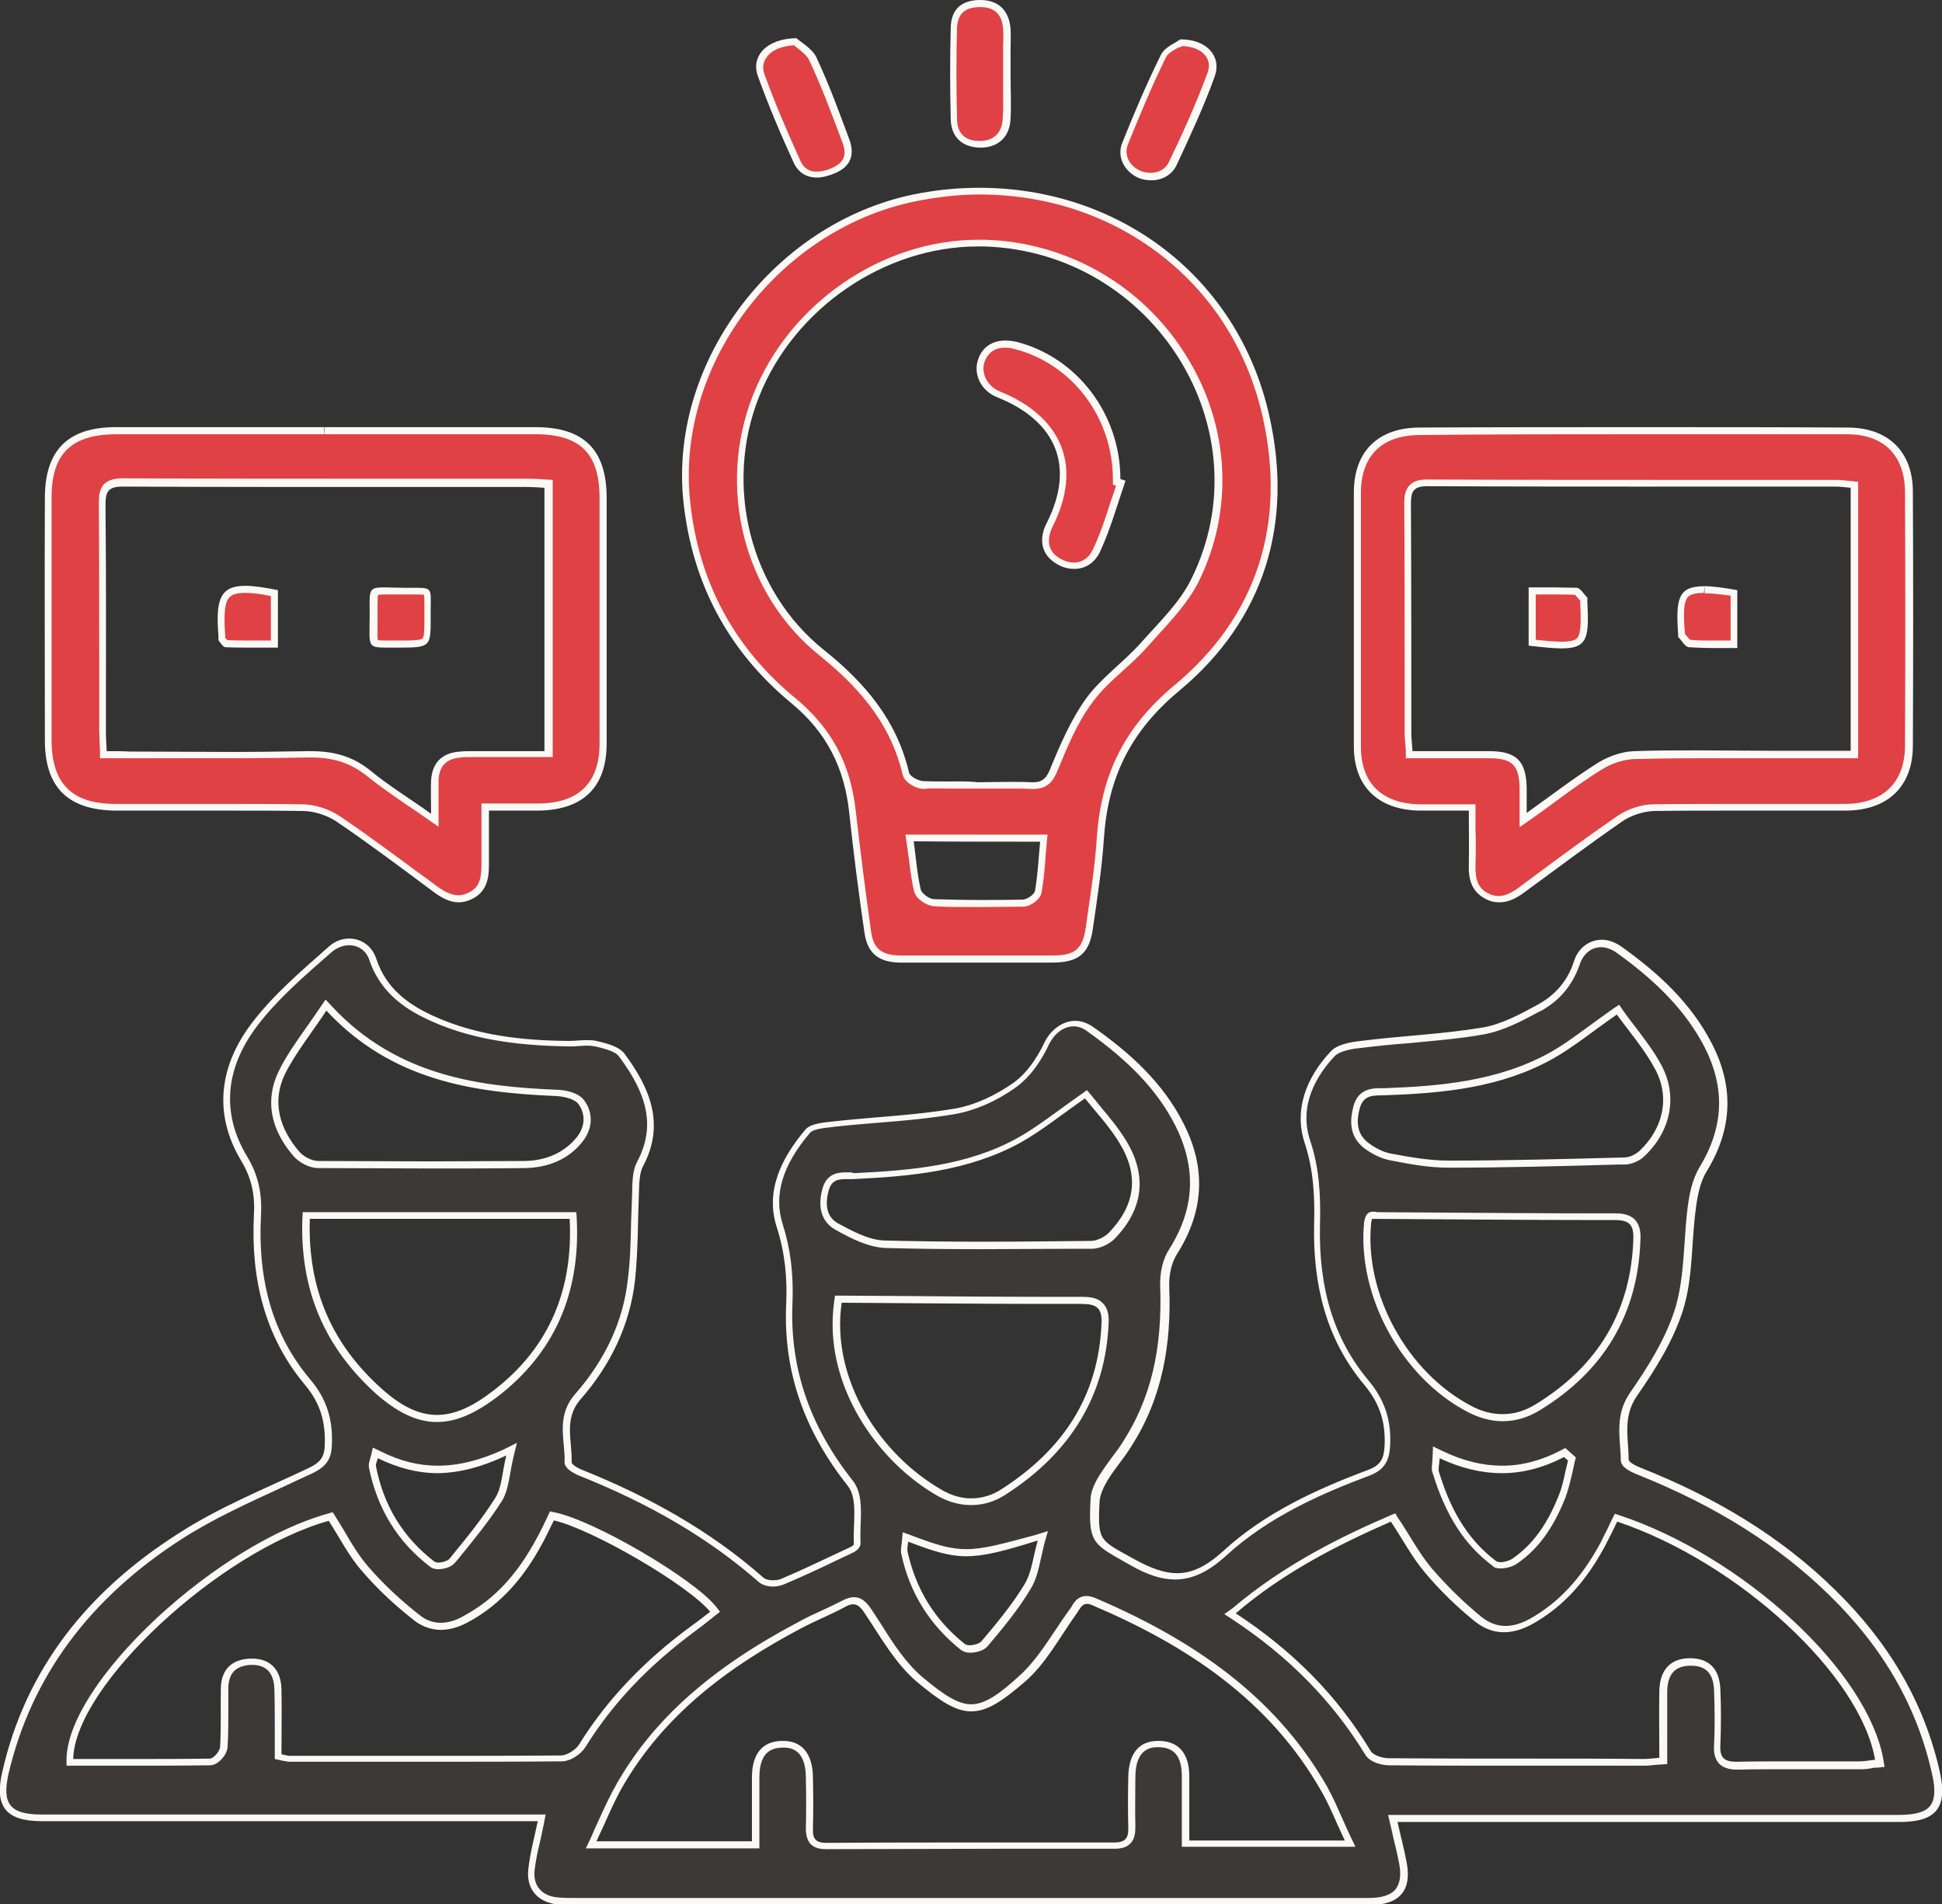
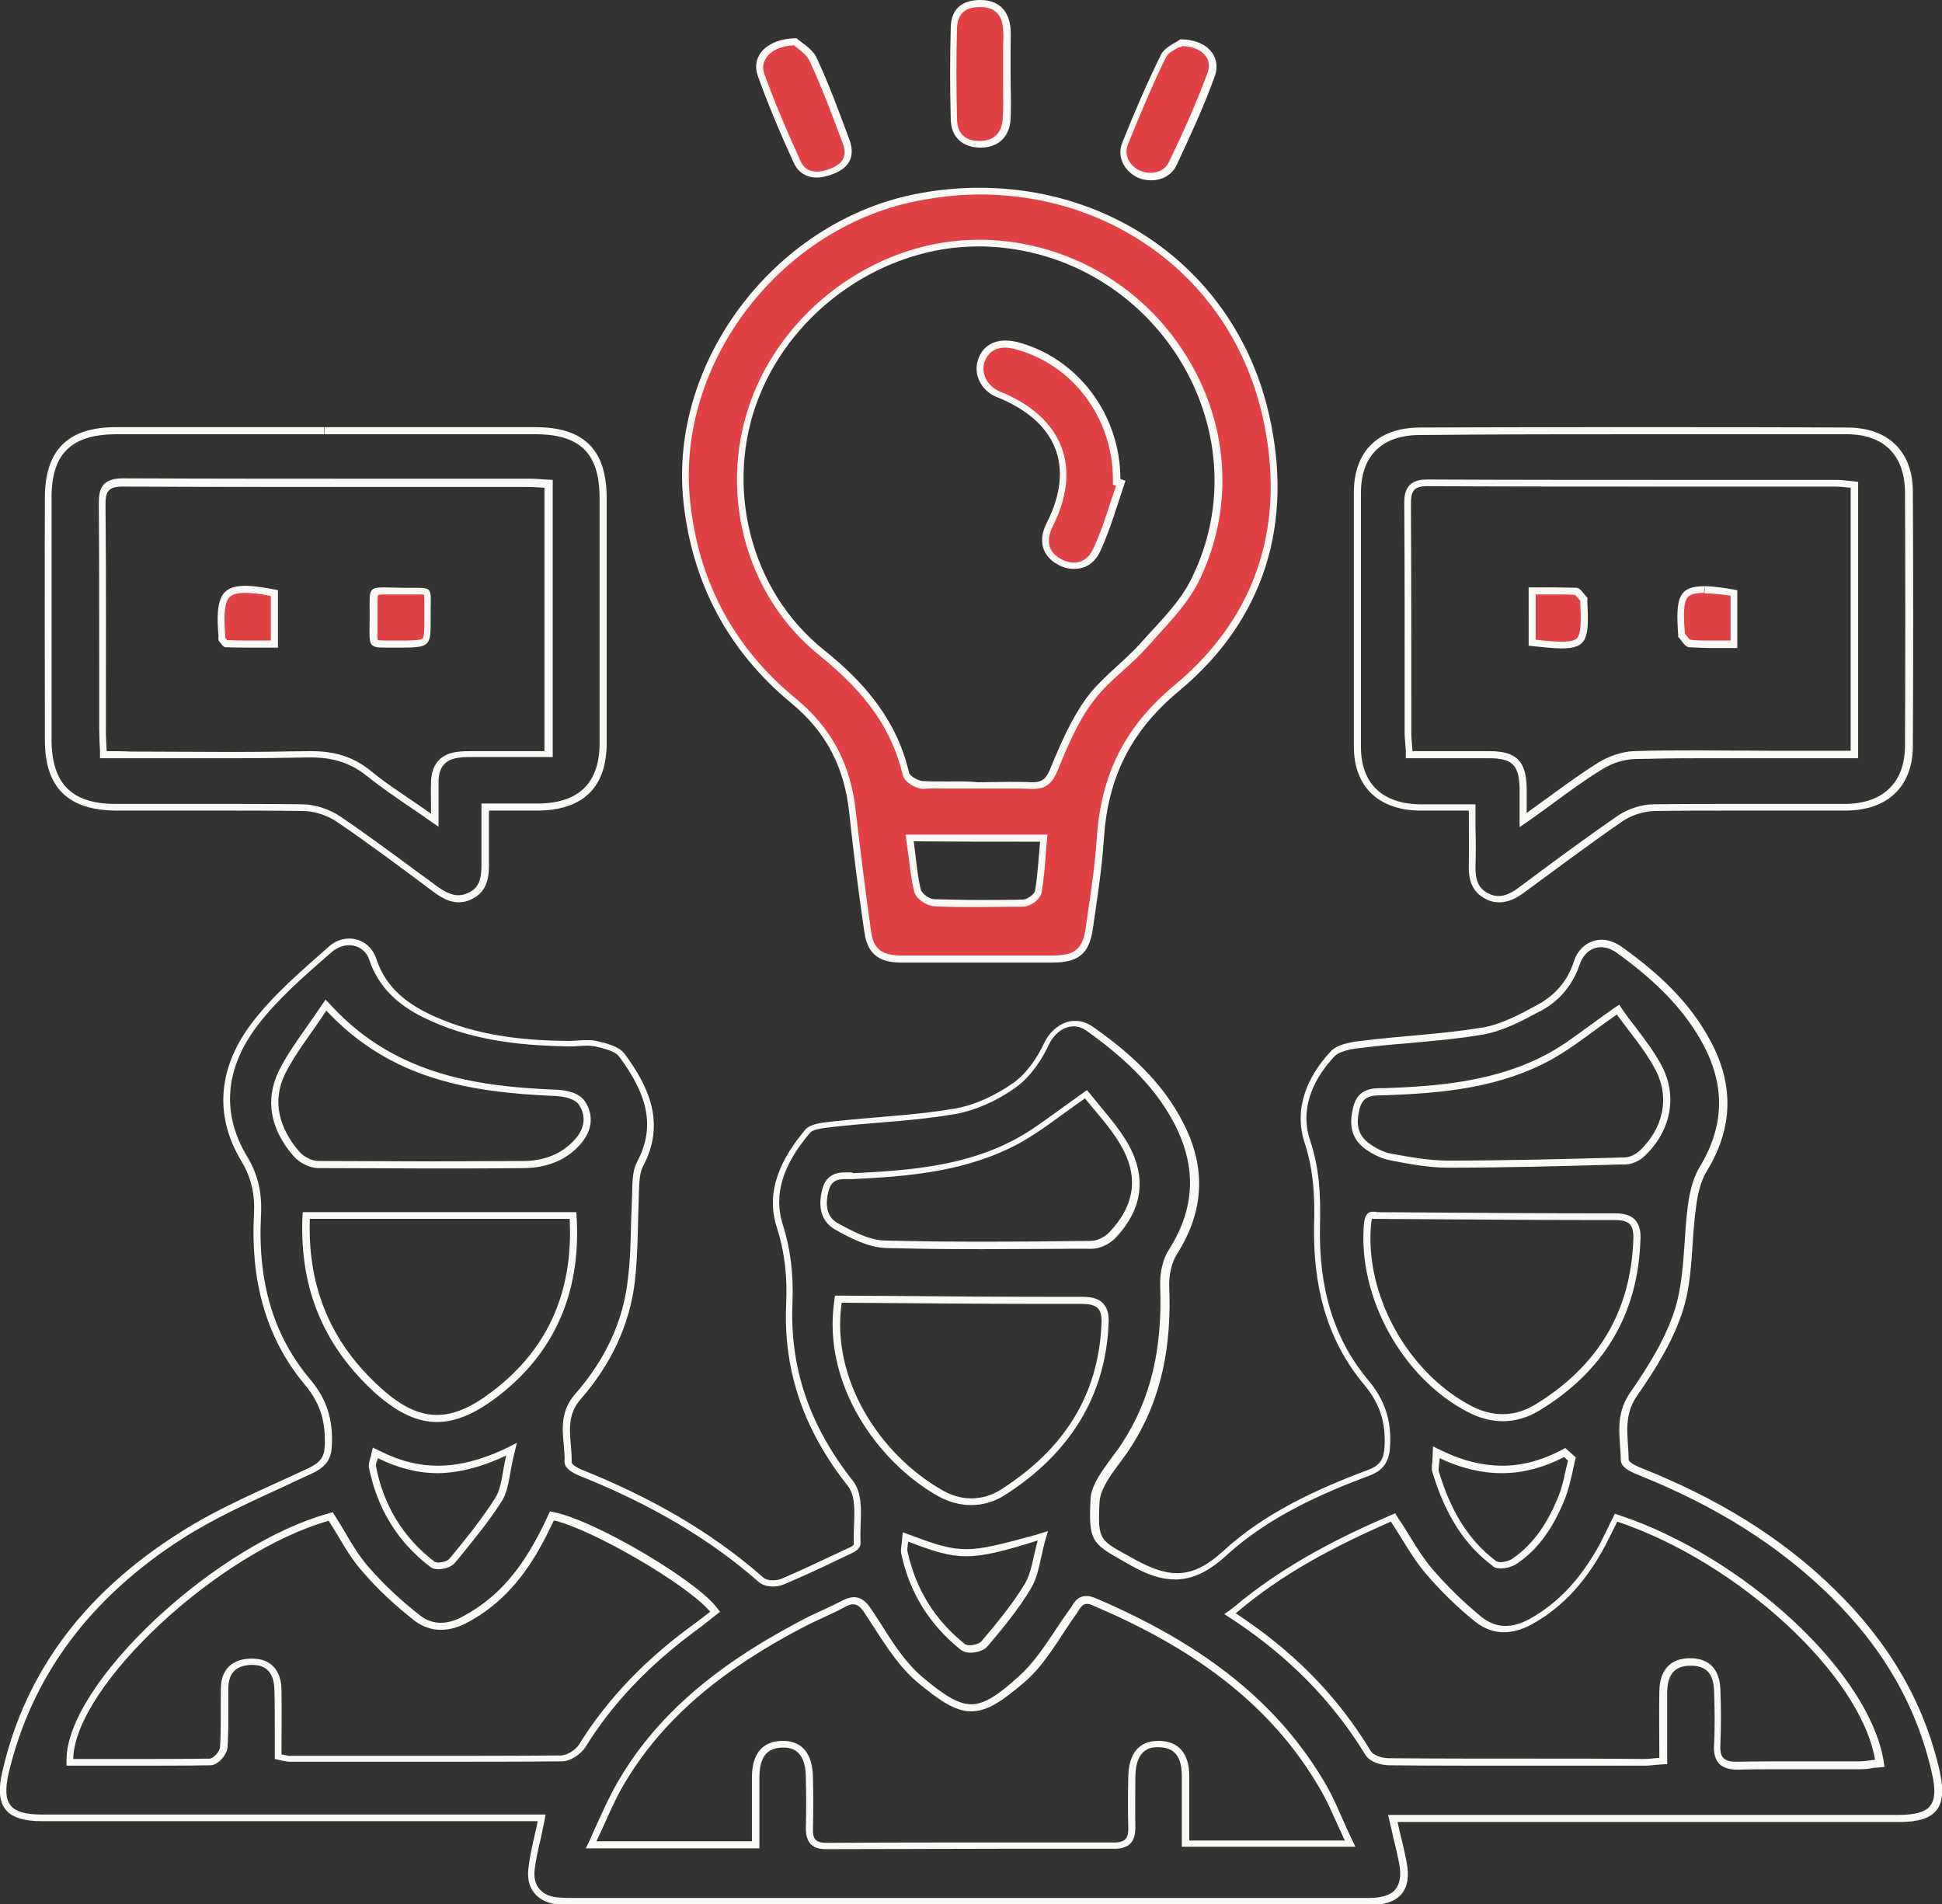
<svg xmlns="http://www.w3.org/2000/svg" xmlns:xlink="http://www.w3.org/1999/xlink" version="1.1" id="Warstwa_1" x="0" y="0" viewBox="0 0 493.3 483.7" xml:space="preserve">
  <rect x="0" y="0" width="493.3" height="483.7" fill="#333333" stroke="none" />
  <style>
  </style>
  <defs>
    <path id="SVGID_29_" d="M0 483.7h493.3V0H0v483.7z" />
  </defs>
  <clipPath id="SVGID_3_">
    <use xlink:href="#SVGID_29_" overflow="visible" />
  </clipPath>
  <g clip-path="url(#SVGID_3_)">
    <defs>
      <path id="SVGID_31_" d="M0 483.7h493.3V0H0v483.7z" />
    </defs>
    <clipPath id="SVGID_4_">
      <use xlink:href="#SVGID_31_" overflow="visible" />
    </clipPath>
-     <path d="M146.1 482.8c-1.5 0-2.7 0-3.8-.1-2.5-.1-4.5-.9-5.8-2.4-1.2-1.4-1.7-3.3-1.5-5.6.3-2.5.8-5 1.5-7.8.3-1.4.6-2.8.9-4.3l.2-1.1h-127c-4.3 0-7.1-.8-8.5-2.6-1.5-1.8-1.7-4.7-.7-9 5.6-24.5 20.5-44.7 44.3-59.8 8.2-5.2 17.3-9.4 26.1-13.4 2.4-1.1 4.7-2.2 7.1-3.3 3.3-1.5 4.5-3.2 4.6-6.5.3-6.5-1.3-11.2-5.2-15.9-9.5-11.3-13.7-25.2-12.8-42.5.3-5.6-.8-10-3.4-14.3-6.8-11.2-5.9-23.1 2.7-34.2 5.2-6.7 11.8-12.6 18.3-18.2l1.2-1c1.3-1.1 2.8-1.7 4.4-1.7 2.8 0 5.1 1.7 6 4.3 2.9 8.6 9.7 12.6 15.3 15.1 11.9 5.3 24.6 6.2 34.3 6.3h.3c.8 0 1.5 0 2.2-.1.7 0 1.4-.1 2.1-.1.9 0 1.7.1 2.4.2 1.9.4 5.3 1.2 6.5 2.8 5.6 7.5 10.6 16.7 4.7 27.8-.9 1.7-1 3.8-1.1 5.8v1c-.1 2.7-.2 5.5-.3 8.1-.1 4.7-.2 9.6-.8 14.3-1.2 10.7-5.7 20.7-13.6 29.8-3.4 4-3 8.2-2.7 12.2.1 1.4.3 2.9.2 4.4-.1 1.4 2.4 2.4 2.9 2.6 18.5 7.3 33.7 16.3 46.3 27.4.8.7 2.2.9 2.9.9.9 0 1.7-.1 2.3-.4 4.5-1.9 9-4 13.4-6.1 1.1-.5 2.3-1.1 3.4-1.6 1.2-.5 2.3-1.1 2.3-2.1-.1-1.4 0-3.1 0-4.6.2-3.9.3-8-1.7-10.6-11.2-14.2-16.3-29.1-15.6-45.8.3-7.3-.4-13.6-2.4-19.8-2.4-7.6-.1-15.4 7.1-24 1-1.2 3.9-1.5 6.1-1.7l.7-.1c3.6-.4 7.3-.7 10.9-1 6.4-.5 13.1-1.1 19.6-2.2 4.9-.8 10.3-3.2 15.1-6.5 4.2-2.9 7-7.9 8.3-10.5 1.5-3.2 4.2-5.2 7.1-5.2 1.4 0 2.7.5 4 1.3 11.2 8 18.2 15.4 22.7 24.2 5.7 11.2 5.2 21.8-1.6 32.3-1.5 2.3-2.3 5.6-2.1 8.8.6 16.2-2.4 29-9.6 40.2-.8 1.3-1.8 2.6-2.7 3.8-1.1 1.5-2.2 3-3.2 4.5-1.4 2.3-2.1 4.2-2.2 6-.5 9.8.1 10.3 7.7 14.5.6.4 1.3.7 2.1 1.2 4.3 2.4 7.6 3.5 10.8 3.5 4.1 0 8-1.8 12.3-5.8 11-10.2 25.4-16.3 36.8-20.5 3.6-1.3 4.4-3.5 4.6-6.6.3-6.4-1.3-11.5-5.4-16.3-8.7-10.4-12.8-23.5-12.4-40 .2-7.7-.2-14.3-2.5-21.1-2.4-7.3-.2-15.2 6.4-22.3 1.5-1.6 4.8-2.1 7.1-2.4 4-.5 8.1-.9 12-1.2 6.2-.6 12.6-1.1 18.9-2.2 5-.8 9.7-3.4 14.2-5.8h.1c4.7-2.6 8-6.4 9.6-11.5 1-3 3.4-4.9 6.2-4.9 1.5 0 3 .5 4.4 1.5 10.9 7.8 18.1 15.5 22.7 24.3 5.6 10.8 5.2 21.1-1.2 31.6-1.8 3-2.5 6.8-2.9 9.7-.4 3.1-.6 6.2-.8 9.2-.4 5.5-.8 11.2-2.3 16.3-2.4 8.1-7.2 15.6-11.6 21.9-3 4.4-2.7 8.7-2.4 12.8.1 1.2.2 2.5.2 3.8 0 .8.5 1.7 4 3.1 19.8 7.9 35.7 18 48.7 30.7 13.7 13.4 22.6 28.9 26.3 45.9.9 4.2.7 7.1-.7 8.8-1.4 1.7-4.2 2.6-8.6 2.6H353.9l.3 1.1c.3 1.2.6 2.4.8 3.5.6 2.3 1.1 4.5 1.5 6.7.6 3.3.2 5.8-1.2 7.4-1.4 1.6-3.9 2.5-7.4 2.5H146.1zm52.8-39.8c4.4 0 6.6 2.8 6.7 8.3v.6c.1 4.2.1 8.4 0 12.7 0 1.5.3 2.5 1 3.2.7.7 1.8 1 3.4 1 15.8 0 30.2-.1 43.9-.1h29.4c1.6 0 2.7-.4 3.4-1.1 1-1 1.1-2.4 1-3.6-.1-4.3 0-8.6 0-12.8.1-5.5 2.3-8.3 6.7-8.3h.3c4.4.1 6.6 2.9 6.7 8.2V468.3h41.8l-.6-1.3c-.7-1.5-1.4-3-2-4.4-1.3-2.9-2.5-5.7-4-8.3-11.7-20.4-30.2-35.5-58.4-47.5-.7-.3-1.3-.4-1.9-.4-1.7 0-2.4 1.3-3.1 2.3-.2.3-.3.5-.5.8-1.2 1.7-2.3 3.4-3.5 5.1-2.8 4.3-5.7 8.7-9.5 11.9-5.3 4.6-9.2 7.2-12.9 7.2-3.4 0-7-2-13.1-7.2-4.2-3.6-7.4-8.6-10.5-13.4-.8-1.2-1.6-2.5-2.4-3.7-1-1.5-2.1-2.9-3.9-2.9-.8 0-1.6.2-2.6.8-1.8.9-3.6 1.8-5.5 2.6-1.8.8-3.7 1.7-5.5 2.6-22 11.6-36.6 24.6-46 40.7-1.7 2.9-3.1 6-4.5 9.2-.7 1.5-1.4 3.1-2.2 4.7l-.6 1.3h42v-6.2-11.1c0-5.3 2.3-8.1 6.7-8.2l.2.1zm230.5-21c4.3 0 6.6 2.4 6.8 7.1.2 5.5.2 9.9 0 14.1-.1 1.9.2 3.2 1.1 4 .8.8 2.1 1.2 3.9 1.2h.3c3.6-.1 7.5-.1 12.2-.1h19c.9 0 1.8-.1 2.7-.2.4-.1.8-.1 1.2-.2l1-.1-.2-.9c-3.8-22.1-34.8-50.8-66.1-61.2l-.8-.3-.3.7c-.4.7-.7 1.4-1 2.1-.7 1.4-1.4 2.7-2.1 4-5 9.2-10.8 15.4-18.3 19.5-2.3 1.3-4.5 1.9-6.6 1.9-2.4 0-4.7-.8-6.7-2.5-4.6-3.7-8.8-7.9-12.6-12.3-2.2-2.6-4.1-5.6-6-8.7-.9-1.4-1.7-2.8-2.7-4.2l-.4-.6-.7.3c-11.5 5-26.5 12.2-39.6 23.4l-.9.8 1 .6c14.5 9.6 25.7 20.9 34 34.7.9 1.6 3.7 2.3 5.3 2.3 10.8.1 22.6.1 37.3.1h27.7c.8 0 1.7-.1 2.5-.2.4 0 .9-.1 1.4-.1l.8-.1v-.8-5.3-11.7c0-4.8 2.3-7.3 6.8-7.3zm-346-36.7c-28.4 7.9-65.2 42.4-65.6 61.4v.9h15.1c6.1 0 13.3 0 20.6-.1 1.5 0 3.4-2.3 3.5-3.7.2-2.9.2-5.9.2-8.8v-6.2c.1-3.9 1.9-6 5.5-6.5.5-.1 1.1-.1 1.5-.1 4.1 0 6.4 2.5 6.5 7 .1 3.8.1 7.7.1 11.5v5.7l.7.2c.4.1.7.2 1 .2.5.1.8.2 1.2.2h33c14.1 0 25.6 0 36.1-.1 1.9 0 4.3-1.7 5.2-3.2 6.9-11.1 16.1-20.8 28.1-29.7 1.1-.8 2.2-1.7 3.3-2.5l2.3-1.7-.6-.7c-5.7-7-30.1-21.3-40.2-23.5l-.7-.2-.3.6c-.3.6-.6 1.1-.8 1.7-.6 1.2-1.2 2.5-1.9 3.7-5.1 9.6-11.1 16-18.9 20.1-2.2 1.2-4.4 1.8-6.4 1.8-2.1 0-4.1-.7-5.8-2-5-3.9-9.5-8.1-13.4-12.6-2.3-2.6-4.1-5.7-5.9-8.7-.8-1.3-1.6-2.7-2.5-4l-.4-.6-.5-.1zm146.5 6.2c0 .3-.1.6-.1.9-.1.6-.2 1.2-.1 1.8 2.1 9.9 7.1 18 14.9 24.1.4.3 1 .5 1.7.5 1.3 0 3-.5 3.7-1.3l.2-.2c3.8-4.5 7.7-9.2 10.8-14.3 1.3-2.2 1.9-4.7 2.5-7.4.3-1.3.6-2.6 1-3.9l.4-1.6-1.6.5c-8.6 2.6-13.4 3.9-17.8 3.9-4.2 0-8-1.2-14.3-3.6l-1.1-.4-.2 1zM95.1 370.1c-.1.3-.2.6-.2.8-.2.6-.3 1-.2 1.6 2.1 10.3 7.2 18.6 15.3 24.8.3.3.8.4 1.5.4 1 0 2.8-.4 3.6-1.3l.7-.8c3.8-4.7 7.8-9.5 11-14.6 1.2-1.9 1.6-4.2 2-6.8.2-1.3.5-2.7.8-4.2l.4-1.8-1.7.8c-6 2.9-11.6 4.4-17 4.4-5 0-9.9-1.2-14.8-3.7l-1-.5-.4.9zm269.6.1c0 .6-.1 1.1-.1 1.5-.1.9-.2 1.5 0 2.2 3.2 10.6 7.9 17.9 14.9 23.1.4.3 1 .5 1.7.5 1.2 0 2.7-.4 3.6-1 5.1-3.5 8.9-8.7 12-16.3.8-2 1.3-4.2 1.8-6.3.2-.9.4-1.9.7-2.8l.1-.5-1.9-1.6-.5.3c-5.1 2.6-10.3 4-15.4 4-5 0-10.2-1.3-15.5-3.8l-1.2-.6-.2 1.3zm-151.8-39.4c-3 20.6 10.9 40 26.1 48.6 2.5 1.4 5 2.1 7.7 2.1 2.9 0 5.8-.9 8.3-2.5 16.3-10.5 24.9-24.8 25.7-42.6.1-2.3-.3-3.7-1.2-4.7-1.2-1.2-3.1-1.4-4.9-1.4h-9.4c-11.8 0-23.8-.1-35.4-.2-5.3 0-10.6-.1-15.9-.1h-.8l-.2.8zM77.8 309.6c-.6 17.8 5.5 32.1 18.5 43.8 5.3 4.7 9.9 6.9 14.7 6.9 4.5 0 9.1-1.9 14.6-6.1 14.3-10.8 21-25.8 19.9-44.6v-.8H77.8v.8zm270.7-.9c-.3 0-1 0-1.2 1.9-1.8 18.4 9.4 38.8 25.9 47.4 2.8 1.5 5.7 2.2 8.4 2.2 3 0 6-.9 8.8-2.6 16.2-9.8 24.7-24.2 25.3-42.7.1-2.2-.3-3.5-1.2-4.4-.9-.9-2.3-1.3-4.4-1.3h-4.4c-13.7 0-27.7-.1-41.2-.2-5.1 0-10.3-.1-15.4-.1l-.1-.1h-.5v-.1zm-133.7-10.1c-1.3 0-4.1 0-5.1 3.6-1.2 4.4-.2 7.6 2.8 9.3 4 2.2 8.2 4.4 12.3 4.6 7.4.2 15.2.3 24.5.3 7.6 0 15.3-.1 22.8-.1h5.1c1.7 0 3.9-1 5.2-2.4 7-7.3 7.9-15.3 2.8-23.7-1.8-3-4.1-5.7-6.2-8.3-.9-1.1-1.8-2.2-2.7-3.2l-.5-.7-.7.5c-2 1.4-3.9 2.8-5.7 4.1-3.6 2.7-7.1 5.2-10.7 7.1-12.9 7.1-27.2 8.3-42 9H215.4c-.2-.1-.4-.1-.6-.1zM82.2 256.2c-1.2 1.8-2.5 3.6-3.6 5.2-2.6 3.7-5.1 7.2-6.9 10.9-3.4 6.8-2.1 14 3.7 20.7 1.3 1.5 3.7 2.7 5.6 2.7 10.3.1 19.5.1 28.2.1 8.5 0 16.4 0 24.2-.1 5.9-.1 10.5-2.2 13.8-6.2 2.5-3.1 2.7-6.7.6-9.7-1.5-2.1-5.6-2.3-6.4-2.4-19-.8-40.7-3.2-57.6-21.5l-.8-.8-.8 1.1zm328 .8c-2 1.4-3.9 2.8-5.7 4.1-3.7 2.7-6.9 5.1-10.4 7.1-13.6 7.6-29 8.7-42.3 9.2h-.9c-2.4 0-5.3.1-6.3 3.9-.8 2.8-1.3 6.9 2.5 9.7 1.4 1.1 3.6 2.4 6 2.8l.5.1c4.7.8 9.5 1.7 14.3 1.7 14.4 0 29-.4 43.1-.8h1.6c1.5 0 3.3-.8 4.5-1.9 6.4-6.1 8-14.4 4.2-21.7-1.9-3.6-4.4-6.9-6.8-10.1-1.1-1.4-2.1-2.7-3-4l-.5-.7-.8.6z" clip-path="url(#SVGID_4_)" fill="#3c3938" />
    <path d="M88.7 240.1c2.4 0 4.4 1.5 5.1 3.7 3 8.9 10 13 15.8 15.6 12 5.4 24.8 6.2 34.7 6.4h.3c.8 0 1.6 0 2.3-.1.7 0 1.4-.1 2.1-.1.9 0 1.6.1 2.2.2 1.6.4 5 1.1 6 2.5 7.8 10.4 9.1 18.4 4.6 26.9-1 1.9-1.1 4.2-1.2 6.2v1c-.1 2.7-.2 5.5-.3 8.2-.1 4.7-.2 9.5-.8 14.2-1.1 10.5-5.6 20.4-13.4 29.3-3.7 4.2-3.3 8.8-2.9 12.9.1 1.5.3 2.9.2 4.2-.1 1.9 2.4 3 3.4 3.5 18.4 7.3 33.5 16.2 46 27.2 1.1.9 2.7 1.1 3.5 1.1 1 0 1.9-.2 2.7-.5 4.5-1.9 9.1-4 13.4-6.1 1.1-.5 2.3-1.1 3.4-1.6 1.3-.6 2.8-1.3 2.8-2.9-.1-1.4 0-2.9 0-4.5.2-4.1.3-8.3-1.9-11.2-11.1-14-16.1-28.8-15.4-45.2.3-7.4-.5-13.8-2.5-20.1-2.3-7.3-.1-14.9 7-23.2.8-.9 3.6-1.2 5.5-1.4l.7-.1c3.6-.4 7.3-.7 10.9-1 6.5-.5 13.1-1.1 19.6-2.2 5.1-.9 10.5-3.2 15.4-6.7 4.4-3.1 7.2-8.1 8.5-10.9 1.4-2.9 3.8-4.7 6.3-4.7 1.2 0 2.3.4 3.4 1.2 11.1 7.9 18 15.3 22.4 23.9 5.5 10.9 5 21.2-1.5 31.5-1.6 2.4-2.4 5.9-2.3 9.3.6 16.1-2.4 28.7-9.5 39.7-.8 1.3-1.7 2.5-2.7 3.8-1.1 1.5-2.2 3-3.2 4.6-1.5 2.4-2.3 4.5-2.3 6.4-.5 10.2.4 11 8.1 15.3.6.4 1.3.7 2.1 1.2 4.4 2.5 7.9 3.6 11.3 3.6 4.3 0 8.4-1.9 12.9-6 10.9-10 24.5-15.9 36.5-20.4 4-1.5 5-4.1 5.2-7.4.4-6.7-1.4-11.9-5.6-16.9-8.6-10.3-12.6-23.2-12.2-39.4.2-7.8-.2-14.5-2.5-21.4-3-9 1.7-16.6 6.2-21.4 1.4-1.5 5.3-2 6.6-2.1 4-.5 8-.9 12-1.2 6.2-.6 12.7-1.1 19-2.2 5.2-.9 9.9-3.4 14.5-5.9h.1c5-2.7 8.3-6.7 10.1-12 .9-2.6 2.9-4.3 5.4-4.3 1.3 0 2.6.5 3.8 1.3 10.8 7.7 17.9 15.3 22.4 23.9 5.4 10.5 5 20.5-1.2 30.7-1.9 3.2-2.6 7-3 10.1-.4 3.1-.6 6.2-.8 9.3-.4 5.7-.8 11.1-2.3 16.2-2.4 7.9-7.2 15.4-11.5 21.6-3.2 4.6-2.9 9.1-2.6 13.4.1 1.3.2 2.5.2 3.7 0 1.7 1.8 2.8 4.6 3.9 19.7 7.9 35.5 17.9 48.4 30.5 13.8 13.5 22.3 28.4 26.1 45.5.9 3.9.7 6.6-.6 8.1-1.2 1.5-3.8 2.2-7.9 2.2H352.6l.5 2.2c.3 1.2.6 2.4.8 3.5.6 2.3 1.1 4.5 1.5 6.6.6 3 .2 5.3-1 6.7-1.2 1.4-3.5 2.1-6.7 2.1H145.9c-1.4 0-2.6 0-3.7-.1-2.2-.1-4-.8-5.1-2.1-1.1-1.2-1.5-2.9-1.3-4.9.3-2.5.8-4.9 1.5-7.7.3-1.4.6-2.8.9-4.3l.4-2.1H10.5c-4 0-6.5-.7-7.8-2.3-1.3-1.6-1.4-4.2-.5-8.2 5.8-24.5 20.5-44.4 44-59.5 8.1-5.2 17.2-9.3 25.9-13.3 2.3-1.1 4.7-2.2 7.1-3.3 3.6-1.7 5-3.6 5.1-7.3.3-6.6-1.4-11.7-5.4-16.5-9.4-11.1-13.5-24.8-12.6-41.9.3-5.7-.8-10.3-3.5-14.8-6.6-10.9-5.7-22.4 2.6-33.3 5.1-6.7 11.8-12.5 18.2-18.1l1.2-1c1.2-.8 2.5-1.3 3.9-1.3m20.4 56.7c8.5 0 16.5 0 24.2-.1 6.1-.1 11.1-2.3 14.5-6.5 2.8-3.4 3-7.4.6-10.7-1.7-2.3-5.8-2.7-7.1-2.7-18.8-.8-40.3-3.2-57-21.2l-1.6-1.7-1.3 1.9c-1.2 1.8-2.4 3.5-3.6 5.2-2.6 3.7-5.1 7.2-7 11.1-3.5 7.2-2.2 14.7 3.8 21.6 1.3 1.5 3.9 3 6.2 3 10.3 0 19.5.1 28.3.1m258.8-.2c14.4 0 29.1-.4 43.2-.8h1.6c1.7 0 3.8-.9 5.1-2.2 6.7-6.4 8.3-15.1 4.4-22.7-1.9-3.7-4.5-7-6.9-10.2-1.1-1.4-2.1-2.7-3-4l-1-1.5-1.5 1c-2 1.4-3.9 2.8-5.7 4.1-3.7 2.7-6.9 5.1-10.3 7-13.4 7.5-28.7 8.6-41.9 9.1h-.9c-2.4 0-6 .1-7.2 4.6-.8 3.1-1.4 7.5 2.8 10.7 1.5 1.1 3.8 2.5 6.4 3l.5.1c4.6.9 9.5 1.8 14.4 1.8m-151.8 1.2H214.8c-1.4 0-4.8 0-5.9 4.2-1.3 4.8-.1 8.4 3.2 10.3 4.1 2.3 8.4 4.5 12.8 4.7 7.4.2 15.2.3 24.5.3 7.6 0 15.4-.1 22.8-.1h5.1c2 0 4.4-1.1 5.9-2.6 7.3-7.6 8.2-16 2.9-24.8-1.9-3.1-4.1-5.8-6.3-8.4-.9-1.1-1.8-2.2-2.6-3.2l-1.1-1.3-1.4 1c-2 1.4-3.9 2.8-5.7 4.1-3.6 2.6-7 5.1-10.6 7.1-12.7 7-26.9 8.2-41.6 8.9-.3-.2-.5-.2-.7-.2M381.7 361c3.2 0 6.3-.9 9.3-2.7 16.5-10 25.1-24.6 25.7-43.4.1-1.7-.1-3.7-1.4-5.1-1.4-1.4-3.4-1.6-5.1-1.6h-4.4c-13.6 0-27.6-.1-41.1-.2-5 0-10.1-.1-15.1-.1l-.1-.1h-.9c-1.5 0-1.9 1.5-2.1 2.7-1.8 18.7 9.6 39.5 26.4 48.2 2.9 1.5 5.9 2.3 8.8 2.3m-270.7.2c4.7 0 9.5-2 15.2-6.3 14.5-11 21.3-26.3 20.3-45.3l-.1-1.7H76.9l-.1 1.7c-.6 18.1 5.6 32.6 18.8 44.5 5.5 4.8 10.4 7.1 15.4 7.1m135.7 21.1c3.1 0 6.1-.9 8.8-2.7 16.5-10.6 25.3-25.2 26.1-43.3.1-1.7 0-3.9-1.5-5.3-1.4-1.5-3.6-1.6-5.6-1.6h-9.4c-11.7 0-23.7-.1-35.4-.2-5.3 0-10.7-.1-16-.1h-1.6l-.2 1.5c-3 21 11 40.8 26.5 49.5 2.8 1.5 5.5 2.2 8.3 2.2m-135.5-10c-4.9 0-9.6-1.2-14.4-3.6l-2.1-1-.5 2.2c-.1.3-.2.5-.2.8-.2.6-.4 1.2-.3 2 2.1 10.5 7.3 19 15.6 25.3.5.4 1.2.6 2 .6 1.2 0 3.3-.4 4.3-1.7l.7-.8c3.8-4.7 7.8-9.5 11.1-14.7 1.3-2 1.7-4.4 2.2-7.1.2-1.3.5-2.7.8-4.1l.9-3.7-3.4 1.7c-5.9 2.7-11.4 4.1-16.7 4.1m270 26.1c1.4 0 3.1-.5 4.1-1.2 5.3-3.6 9.2-8.9 12.3-16.7.8-2.1 1.3-4.3 1.8-6.4.2-.9.4-1.9.6-2.8l.3-1.1-.8-.7-1-.9-.9-.8-1.1.6c-5 2.6-9.9 3.9-14.9 3.9-4.9 0-9.9-1.2-15.1-3.7l-2.5-1.2-.1 2.7c0 .6-.1 1.1-.1 1.5-.1.9-.2 1.7.1 2.5 3.3 10.8 8.1 18.3 15.2 23.6.4.5 1.1.7 2.1.7M112 412.2c-1.9 0-3.7-.6-5.2-1.8-4.9-3.8-9.4-8-13.3-12.5-2.2-2.6-4.1-5.6-5.8-8.6-.8-1.3-1.6-2.7-2.5-4.1l-.7-1.1-1.3.4c-13.3 3.7-29.6 13.7-43.5 26.6-14 13.1-22.6 26.4-22.8 35.6v1.8h16c6.1 0 13.3 0 20.5-.1 2 0 4.3-2.7 4.4-4.6.2-3 .2-6 .2-8.9v-6.2c.1-4.5 2.8-5.4 4.7-5.7.5-.1 1-.1 1.4-.1 4.5 0 5.5 3.3 5.6 6.1.1 3.8.1 7.7.1 11.4v6.4l1.4.3c.4.1.7.2 1 .2.5.1.9.2 1.4.2h33c14.1 0 25.6 0 36.1-.1 2.3 0 4.9-1.9 6-3.6 6.8-11 15.9-20.6 27.9-29.5 1.1-.8 2.3-1.7 3.4-2.6l1.5-1.2 1.4-1.1-1.1-1.4c-5.8-7.1-30.5-21.6-40.7-23.8l-1.4-.3-.6 1.3c-.3.6-.5 1.1-.8 1.7-.6 1.2-1.2 2.5-1.9 3.7-5 9.4-10.9 15.7-18.5 19.8-2 1.2-4 1.8-5.9 1.8m278 36.3H417.8c.9 0 1.7-.1 2.6-.2.4 0 .9-.1 1.4-.1l1.7-.1v-1.6-5.3-11.6c.1-4.4 2-6.5 6-6.5 3.9 0 5.7 2 5.9 6.2.2 5.5.2 9.9 0 14-.1 1.4 0 3.3 1.3 4.7 1.3 1.3 3.2 1.5 4.6 1.5h.3c3.6-.1 7.4-.1 12.2-.1h19c1 0 1.9-.1 2.8-.3.4-.1.8-.1 1.2-.1l1.9-.2-.3-1.9c-1.9-10.7-10.3-23.6-23.2-35.5-12.8-11.8-28.6-21.4-43.5-26.4l-1.5-.5-.7 1.4c-.4.7-.7 1.4-1 2.1-.7 1.4-1.4 2.7-2 4-4.9 9-10.6 15.1-17.9 19.2-2.2 1.2-4.2 1.8-6.2 1.8-2.2 0-4.2-.8-6.1-2.3-4.5-3.7-8.7-7.8-12.5-12.2-2.2-2.6-4-5.5-5.9-8.6-.9-1.4-1.7-2.8-2.7-4.2l-.8-1.3-1.4.6c-11.6 5-26.6 12.2-39.9 23.5L311 410l2 1.3c14.4 9.5 25.5 20.8 33.8 34.4 1.2 2 4.3 2.7 6.1 2.7 10.6.1 22.5.1 37.1.1m-144.5-55c-4.1 0-7.7-1.1-14-3.5l-2.2-.8-.2 2.3c0 .3-.1.6-.1.8-.1.7-.2 1.4-.1 2.2 2.1 10.1 7.3 18.3 15.2 24.6.6.4 1.3.7 2.3.7 1.1 0 3.3-.3 4.4-1.6l.2-.2c3.8-4.5 7.7-9.2 10.8-14.4 1.4-2.3 2-4.9 2.6-7.7l.9-3.9.9-3.1-3.2 1c-8.5 2.3-13.3 3.6-17.5 3.6m1.2 39.4c-3.1 0-6.6-2-12.5-7-4.1-3.5-7.3-8.4-10.3-13.2-.8-1.2-1.6-2.5-2.4-3.7-.9-1.3-2.2-3.3-4.6-3.3-.9 0-1.9.3-3 .9-1.8.9-3.6 1.8-5.4 2.6-1.8.8-3.7 1.7-5.5 2.7-22.2 11.7-36.9 24.7-46.3 41.1-1.7 3-3.1 6-4.6 9.3-.7 1.5-1.4 3.1-2.1 4.7l-1.2 2.5H192.9v-1.8-5.4-11.1c.1-6.4 3.3-7.2 5.8-7.3h.2c1.4 0 5.7 0 5.8 7.4v.5c.1 4.2.1 8.5 0 12.7 0 1.7.4 3 1.2 3.9 1.2 1.2 2.8 1.3 4 1.3 15.8 0 30.2-.1 43.9-.1h29.3c1.8 0 3.1-.4 4-1.3 1.2-1.2 1.3-2.9 1.3-4.3-.1-4.3 0-8.6 0-12.8.1-7.4 4.4-7.4 5.8-7.4h.2c2.5.1 5.8.9 5.8 7.3v18H344.3l-1.2-2.5c-.7-1.5-1.4-3-2-4.4-1.3-2.9-2.5-5.7-4-8.4-11.8-20.6-30.5-35.8-58.9-47.9-.8-.3-1.5-.5-2.2-.5-2.2 0-3.2 1.6-3.8 2.7-.2.3-.3.5-.5.7-1.2 1.7-2.4 3.4-3.5 5.1-2.8 4.2-5.7 8.6-9.3 11.8-5 4.6-8.7 7.2-12.2 7.2m-158-194.5c-1.7 0-3.5.6-5 1.9-6.9 6.1-14.1 12.2-19.6 19.4-8.3 10.8-10.1 23.1-2.8 35.2 2.7 4.5 3.5 8.8 3.2 13.8-.8 15.8 2.6 30.7 13 43.1 4 4.8 5.2 9.5 5 15.3-.1 3.1-1.2 4.4-4.1 5.8-11.2 5.3-22.9 10-33.2 16.7C22.6 404 6.6 423.6.6 450c-2.1 8.9.9 12.6 10.1 12.6H136.6c-1 4.7-2 8.4-2.4 12.2-.6 5.3 2.7 8.7 8.1 9 1.3 0 2.5.1 3.8.1h201.8c7.6 0 10.8-3.7 9.4-10.9-.6-3.3-1.5-6.5-2.3-10.2h127.5c9.3 0 12.2-3.6 10.3-12.5-4-18.1-13.3-33.4-26.6-46.4-14-13.8-30.7-23.6-49-30.9-1.3-.5-3.5-1.5-3.5-2.3 0-5.4-1.6-10.7 2.1-16.1 4.8-6.9 9.4-14.3 11.8-22.1 2.5-8.2 2-17.1 3.2-25.7.4-3.2 1.1-6.7 2.8-9.4 6.5-10.7 6.9-21.4 1.2-32.4-5.3-10.3-13.6-17.9-23-24.6-1.6-1.1-3.3-1.7-4.9-1.7-3.1 0-6 2-7.1 5.5-1.6 5-4.8 8.6-9.2 11-4.4 2.4-9.2 5-14 5.8-10.2 1.7-20.6 2.1-30.9 3.4-2.7.3-6.1.9-7.7 2.7-6.1 6.5-9.4 14.7-6.6 23.2 2.3 7 2.6 13.8 2.4 20.8-.3 14.9 2.9 28.9 12.7 40.6 4.1 4.9 5.5 9.7 5.2 15.7-.2 3-.9 4.7-4 5.9-13.4 5-26.6 11.1-37 20.7-4.2 3.8-7.8 5.6-11.7 5.6-3.2 0-6.5-1.2-10.4-3.3-9.3-5.2-9.8-4.5-9.3-14.8.1-1.9 1.1-3.9 2.1-5.6 1.8-2.9 4.1-5.5 5.9-8.4 8-12.4 10.3-26.2 9.7-40.7-.1-2.7.5-6 2-8.3 6.9-10.9 7.4-21.9 1.6-33.2-5.2-10.3-13.6-17.9-23-24.5-1.5-1-3-1.5-4.5-1.5-3.2 0-6.3 2.3-7.9 5.7-1.8 3.8-4.5 7.8-8 10.2-4.3 3-9.5 5.5-14.7 6.4-10 1.7-20.3 2.1-30.4 3.2-2.6.3-6.1.5-7.5 2.1-6 7.1-10.3 15.5-7.3 24.8 2.1 6.5 2.7 12.9 2.4 19.5-.8 17.5 4.8 32.5 15.7 46.3 2.6 3.3 1.2 9.7 1.5 14.7 0 .4-1.1.9-1.8 1.2-5.6 2.6-11.1 5.3-16.8 7.7-.5.2-1.3.3-2 .3-.9 0-1.8-.2-2.3-.6-13.7-12.1-29.5-20.8-46.5-27.6-.9-.4-2.3-1.2-2.3-1.8.2-5.4-2.1-11 2.3-16 7.6-8.7 12.5-18.8 13.8-30.2.8-7.4.7-15 1-22.5.1-2.2.1-4.6 1-6.4 5.8-10.8 1.7-20.1-4.7-28.7-1.4-1.8-4.5-2.6-7.1-3.2-.8-.2-1.7-.2-2.6-.2-1.4 0-2.9.2-4.4.2h-.2c-11.7-.1-23.2-1.4-33.9-6.2-6.7-3-12.3-7.1-14.8-14.6-1.1-3.4-3.9-5.2-6.9-5.2zm20.4 56.6c-9.4 0-18.8-.1-28.2-.1-1.7 0-3.8-1.1-4.9-2.4-5-5.8-7-12.7-3.6-19.7 2.7-5.4 6.7-10.3 10.5-16.1 16.5 17.7 37 20.8 58.3 21.7 2 .1 4.7.7 5.7 2 1.9 2.6 1.8 5.8-.5 8.6-3.4 4.1-8.1 5.8-13.1 5.9-8.1 0-16.2.1-24.2.1zm258.8-.2c-4.9 0-9.8-.9-14.7-1.8-2-.4-4-1.5-5.6-2.7-3-2.3-3.1-5.4-2.2-8.8 1-3.6 3.7-3.2 6.4-3.3 14.8-.5 29.5-1.9 42.7-9.3 5.3-3 10-6.9 16.2-11.2 3.2 4.4 7.1 8.9 9.8 14 3.8 7.2 1.9 15-4 20.6-1 .9-2.5 1.7-3.9 1.7-14.9.4-29.8.8-44.7.8zm-151.8 4.7h.6c14.7-.7 29.2-2 42.4-9.2 5.4-3 10.3-7 16.5-11.3 2.8 3.5 6.3 7.2 8.8 11.4 5 8.2 4 15.7-2.7 22.7-1.1 1.1-3 2.1-4.6 2.1-9.3.1-18.6.2-27.9.2-8.2 0-16.3-.1-24.5-.3-4-.1-8.2-2.4-11.9-4.4-3-1.7-3.2-5-2.3-8.3.7-2.6 2.4-2.9 4.2-2.9h1.4zm165.6 59.7c-2.7 0-5.4-.7-8-2.1-16.2-8.5-27.2-28.4-25.4-46.5.1-.5.2-1.1.3-1.1v.1c19.4.1 38.3.3 57.2.3h4.4c3.8 0 4.8 1.3 4.7 4.8-.6 18.4-9 32.3-24.8 42-2.8 1.7-5.5 2.5-8.4 2.5zm-270.7.2c-4.6 0-9.1-2.2-14.1-6.7-12.5-11.2-18.8-25.2-18.2-43.1h66c.9 17.3-4.7 32.5-19.6 43.8-5.2 4-9.7 6-14.1 6zm135.7 21.2c-2.4 0-4.9-.7-7.2-2-16.1-9.1-28.5-28.4-25.7-47.7 17.3.1 34.4.3 51.4.3h9.4c4 0 5.4 1 5.2 5.1-.8 18.5-9.9 32-25.3 41.9-2.4 1.6-5.1 2.4-7.8 2.4zm-118.1-10.9c-1.1 4.5-1.1 8.1-2.8 10.8-3.4 5.4-7.5 10.4-11.6 15.4-.5.6-1.9 1-2.9 1-.4 0-.7-.1-.9-.2-8.1-6.2-13-14.4-14.9-24.3-.1-.5.2-1.1.5-2 5.1 2.5 10.1 3.8 15.3 3.8 5.5-.1 11.2-1.6 17.3-4.5zm252.9 4.5c5.3 0 10.6-1.4 15.8-4.1.3.3.7.6 1 .9-.8 3-1.2 6.1-2.4 9-2.5 6.2-5.9 11.9-11.7 15.9-.7.5-2 .9-3 .9-.5 0-.9-.1-1.2-.3-7.7-5.8-11.8-13.8-14.5-22.7-.2-.8.1-1.7.2-3.4 5.3 2.5 10.6 3.8 15.8 3.8zM112 414c2.2 0 4.6-.7 6.8-1.9 8.8-4.7 14.7-12 19.2-20.5 1-1.8 1.8-3.7 2.7-5.4 9.7 2.2 34.1 16.4 39.7 23.2-1.6 1.2-3.2 2.5-4.9 3.7-11.3 8.3-21 18.1-28.4 30-.8 1.3-2.9 2.7-4.5 2.8-12 .1-24.1.1-36.1.1h-33c-.4 0-.9-.2-2-.4 0-5.4.1-10.9 0-16.5-.1-5-2.9-7.8-7.4-7.8-.5 0-1.1 0-1.7.1-4.3.6-6.2 3.4-6.3 7.4-.1 5 .1 10-.2 15-.1 1.1-1.7 2.9-2.6 2.9-6.8.1-13.7.1-20.5.1H18.6c.4-18.7 37.1-52.7 64.9-60.5 2.8 4.3 5.1 9 8.5 12.8 4 4.7 8.7 9 13.6 12.8 2 1.4 4.2 2.1 6.4 2.1zm278 32.7c-12.4 0-24.9 0-37.3-.1-1.5 0-3.8-.7-4.5-1.8-8.5-14.1-19.8-25.5-34.3-35 11.9-10.2 25.3-17.1 39.4-23.3 3 4.5 5.4 9.1 8.7 13 3.8 4.5 8.1 8.7 12.7 12.4 2.3 1.8 4.7 2.7 7.3 2.7 2.3 0 4.7-.7 7.1-2 8.5-4.7 14.2-11.7 18.6-19.9 1-1.9 2-3.9 3.1-6.2 30.7 10.3 61.8 38.9 65.5 60.5-1.3.1-2.6.4-3.8.4h-18.9c-4.1 0-8.1 0-12.2.1h-.3c-3.2 0-4.3-1.1-4.1-4.3.2-4.7.2-9.4 0-14.1-.2-5.2-2.9-7.9-7.7-7.9-4.9 0-7.7 2.9-7.8 8.3-.1 5.6 0 11.2 0 17-1.5.1-2.7.3-3.9.3-9.1-.1-18.3-.1-27.6-.1zm-126.4-55.4c-1.2 4.2-1.5 8.1-3.4 11.2-3.1 5.1-7 9.8-10.9 14.4-.5.6-1.9 1-3 1-.5 0-.9-.1-1.2-.3-7.7-6.1-12.5-14-14.6-23.6-.1-.7.1-1.4.2-2.4 6.3 2.4 10.3 3.7 14.7 3.7 4.6 0 9.6-1.3 18.2-4zm-16.9 43.4c4 0 7.8-2.5 13.5-7.4 5.4-4.6 8.9-11.3 13.1-17.2.9-1.2 1.4-2.7 2.8-2.7.4 0 .9.1 1.5.4 24 10.2 44.9 24.1 58 47.1 2.2 3.8 3.8 8 6 12.6h-39.5v-16.3c0-5.8-2.7-8.9-7.6-9h-.3c-4.9 0-7.5 3.2-7.6 9.2-.1 4.3-.1 8.6 0 12.8.1 2.5-.6 3.8-3.5 3.8h-29.3c-14.6 0-29.3 0-43.9.1-2.5 0-3.5-.9-3.4-3.4.1-4.4.1-8.8 0-13.3-.1-6-2.8-9.2-7.6-9.2h-.3c-4.9.1-7.5 3.2-7.6 9v16.5h-39.5c2.4-5 4.2-9.6 6.6-13.8 10.6-18.4 27-30.6 45.6-40.4 3.6-1.9 7.4-3.4 10.9-5.3.9-.5 1.5-.7 2.1-.7 1.2 0 2.1.9 3.1 2.5 4 6 7.7 12.6 13.1 17.2 6 5 9.9 7.5 13.8 7.5z" clip-path="url(#SVGID_4_)" fill="#fbf9f5" />
    <path d="M236.5 243.6h-7.9c-5-.1-7.4-2-8.1-6.7-1.4-9.9-2.7-20.2-3.9-30.7-1.3-11.9-6.1-20.9-15.1-28.3-15.8-13-24.9-30-27-50.6-3.8-35.7 23.6-71.1 59.7-77.4 4.8-.8 9.7-1.3 14.5-1.3 35.8 0 65 22.9 72.8 57.1 6.3 27.7-1.5 51.6-22.6 69.1-12.4 10.3-18.4 22.1-19.5 38.3-.4 6.2-1.3 12.5-2.2 18.5l-.6 4.2c-.8 5.9-3.1 7.8-9.4 7.8H236.5zm-5.2-29.7c.2 1.3.3 2.5.5 3.7.4 3 .7 5.9 1.4 8.7.3 1.5 2.7 3 4.2 3.1 3.6.1 7.4.2 11.2.2 3.7 0 7.5-.1 11.4-.1 1.4 0 3.6-1.5 3.9-2.9.5-3 .7-5.9 1-9.1.1-1.1.2-2.3.3-3.5l.1-1h-34v.9zm25.2-14.6c2.1 0 3.8 0 5.4.1h.5c3 0 4.2-1.5 5.3-4.2 2.3-5.7 5-12.1 8.9-17.4 2.2-3 5-5.6 7.8-8.1 2-1.8 4.1-3.7 5.9-5.8.9-1 1.7-1.9 2.6-2.9 3.9-4.2 7.9-8.6 10.4-13.6 8.9-18 7.9-39.1-2.9-56.6-10.9-17.6-29.7-28.6-50.4-29.2h-1.7c-24.1 0-47.3 16-56.4 38.8-9.2 23.2-2.3 50.1 16.7 65.3 12 9.6 18.6 19.1 21.3 30.6.4 1.5 2.9 2.8 4.3 2.9 1.8.1 3.9.2 6.3.2h11.7c1.6-.1 2.9-.1 4.3-.1z" clip-path="url(#SVGID_4_)" fill="#df4145" />
    <path d="M248.8 49.4c17.1 0 33 5.3 46 15.3 13.2 10.2 22.1 24.4 25.9 41 6.2 27.4-1.5 51-22.3 68.3-12.6 10.5-18.7 22.5-19.8 38.9-.4 6.2-1.3 12.4-2.2 18.5l-.6 4.2c-.8 5.5-2.7 7.1-8.5 7.1H228.5c-4.5-.1-6.6-1.7-7.2-5.9-1.4-9.9-2.7-20.2-3.9-30.6-1.3-12.2-6.2-21.3-15.4-28.9-15.6-12.8-24.6-29.7-26.7-50-3.7-35.2 23.3-70.2 59-76.5 5-.9 9.8-1.4 14.5-1.4m-8.1 150.9h15.8c2.1 0 3.8 0 5.4.1h.6c3.9 0 5.2-2.4 6.2-4.8 2.3-5.6 4.9-12 8.8-17.2 2.1-2.9 4.8-5.4 7.7-8 2-1.8 4.1-3.7 6-5.8.9-1 1.7-1.9 2.6-2.9 3.9-4.3 8-8.7 10.6-13.8 9.1-18.3 8-39.7-3-57.4-11-17.9-30.2-29-51.2-29.6h-1.7c-24.5 0-48 16.2-57.2 39.4-9.3 23.5-2.4 50.8 17 66.3 11.8 9.5 18.3 18.8 21 30.2.5 2 3.4 3.5 5.1 3.6 1.7-.2 3.8-.1 6.3-.1m7.8 30.1c3.7 0 7.5-.1 11.4-.1 1.8 0 4.4-1.8 4.7-3.7.5-3 .8-6 1-9.2.1-1.1.2-2.3.3-3.5l.2-1.9H230l.3 2c.2 1.3.3 2.5.5 3.6.4 3.1.7 6 1.4 8.8.4 1.9 3.2 3.7 5.1 3.8 3.6.2 7.4.2 11.2.2m.3-182.7c-4.8 0-9.7.4-14.7 1.3-36.6 6.4-64.3 42.4-60.5 78.4 2.2 20.6 11.3 37.9 27.4 51.2 9.1 7.5 13.5 16.6 14.7 27.7 1.1 10.3 2.4 20.5 3.9 30.7.8 5.2 3.6 7.4 8.9 7.5h38.8c6.6 0 9.4-2.2 10.3-8.6 1.1-7.6 2.3-15.2 2.8-22.8 1-15.3 6.6-27.2 19.1-37.6 21.8-18.1 29.1-42.7 22.9-70-7.9-35.2-38.2-57.8-73.6-57.8zm-8.1 150.8c-2.1 0-4.2 0-6.3-.1-1.2-.1-3.3-1.2-3.5-2.2-3.1-13.2-11.1-22.7-21.6-31.1-18.9-15.1-25.4-41.9-16.5-64.3 8.9-22.5 31.9-38.2 55.6-38.2h1.6c43.1 1.3 71.4 46.6 52.6 84.5-3 6.1-8.3 11.1-12.9 16.3-4.4 4.9-10 8.8-13.8 14-3.8 5.3-6.5 11.5-9 17.6-1 2.5-1.9 3.7-4.5 3.7h-.5c-1.8-.1-3.6-.1-5.5-.1-2.7 0-5.4.1-8.1.1-2.5-.3-5.1-.2-7.6-.2zm23.5 15.3c-.4 4.4-.6 8.5-1.3 12.5-.2.9-1.9 2.1-3 2.2-3.8.1-7.6.1-11.4.1-3.7 0-7.4-.1-11.2-.2-1.2 0-3.1-1.4-3.4-2.4-.9-3.8-1.2-7.8-1.8-12.3 11.1.1 21.4.1 32.1.1z" clip-path="url(#SVGID_4_)" fill="#fbf9f5" />
-     <path d="M116.4 228.4c-1.8 0-3.5-.7-5.8-2.4-1.6-1.2-3.2-2.4-4.9-3.6-6.4-4.8-13.1-9.7-19.9-14.3-2.6-1.7-6-2.8-9.1-2.9-7.5-.1-14.9-.1-20.5-.1H29.3c-11.6-.1-17-5.4-17.1-16.9v-61.9c0-11.5 5.5-16.8 17.1-16.8H136c11.9 0 17.2 5.3 17.2 17.1V188.9c0 10.6-5.5 16-16.3 16.2h-13.7V220c0 4.1-1.1 6.4-3.9 7.7-1 .5-1.9.7-2.9.7zm-37.5-36.8c6.1 0 10.6 1.5 14.8 4.9 3.1 2.6 6.5 4.9 10.1 7.3 1.7 1.1 3.4 2.3 5.1 3.5l1.4 1v-1.7-3.2-5.2c.2-4.1 2.3-6.2 6.5-6.5.8-.1 1.6-.1 2.7-.1h19.8V123h-.9c-.6 0-1.1-.1-1.6-.1-1.1-.1-2.1-.1-3.1-.1H96.3c-20.7 0-42.8 0-65.1-.1-2.1 0-3.3.4-4.1 1.2-1 1-1.2 2.4-1.2 4.3.1 13.3.1 26.9.1 40v17.5c0 1.1.1 2.2.1 3.3 0 .6.1 1.2.1 1.8v.8H59c7.5 0 13.5-.1 19.2-.2.2.2.5.2.7.2z" clip-path="url(#SVGID_4_)" fill="#df4145" />
    <path d="M82.4 108.5v1.8H136c11.4 0 16.3 4.9 16.3 16.2V188.8c0 10-5.2 15.2-15.5 15.3H122.3v15.8c0 3.8-.9 5.8-3.4 6.9-.8.4-1.7.6-2.5.6-1.5 0-3.2-.7-5.3-2.2-1.6-1.2-3.2-2.4-4.9-3.6-6.5-4.8-13.1-9.7-19.9-14.3-2.7-1.8-6.4-3-9.6-3-7.5-.1-14.9-.1-20.5-.1H29.3c-11 0-16.1-5.1-16.2-16v-61.9c0-11 5-15.9 16.2-16h53v-1.8m-56.9 84.1H59c7.5 0 13.5-.1 19.2-.2h.8c5.8 0 10.2 1.5 14.2 4.7 3.2 2.6 6.6 4.9 10.2 7.4 1.7 1.1 3.4 2.3 5.1 3.5l2.9 2v-3.5-3.3-5.1c.2-3.6 2-5.4 5.7-5.7.7-.1 1.6-.1 2.6-.1H140.4v-70.4l-1.7-.1c-.6 0-1.1-.1-1.6-.1-1.1-.1-2.1-.1-3.2-.1H96.4c-19.8 0-42.7 0-65.1-.1h-.1c-1.5 0-3.4.2-4.7 1.4-1.3 1.3-1.4 3.3-1.4 5 .1 13.3.1 26.9.1 40.1v17.4c0 1.1.1 2.2.1 3.4 0 .6.1 1.2.1 1.8v2m57-84.1h-53c-12.1 0-17.9 5.8-18 17.7-.1 20.6 0 41.3 0 61.9 0 11.9 5.9 17.7 18 17.8h27c6.8 0 13.7 0 20.5.1 2.9 0 6.2 1.1 8.6 2.7 8.4 5.7 16.5 11.8 24.7 17.9 2 1.5 4.1 2.6 6.3 2.6 1 0 2.1-.2 3.3-.8 3.6-1.7 4.4-4.9 4.4-8.5v-14h12.7c11.3-.2 17.2-6 17.2-17.1v-62.3c0-12.2-5.7-18-18.1-18H82.4zm-55.3 82.3c-.1-2-.2-3.5-.2-5.1 0-19.2.1-38.3-.1-57.5 0-3.2.6-4.6 4.3-4.6h.1c21.7.1 43.4.1 65.1.1h37.4c1.5 0 2.9.1 4.6.2v66.9H119.6c-.9 0-1.8 0-2.7.1-4.6.3-7.1 2.8-7.4 7.3-.1 2.5 0 4.9 0 8.5-5.6-4-10.7-7.1-15.2-10.8-4.6-3.8-9.5-5.1-15.3-5.1h-.9c-6.4.1-12.7.2-19.1.2-8.7 0-17.4-.1-26-.1-1.9-.1-3.7-.1-5.9-.1z" clip-path="url(#SVGID_4_)" fill="#fbf9f5" />
-     <path d="M380.7 228.4c-1.1 0-2.1-.3-3.2-.8-2.7-1.4-3.8-3.8-3.7-7.9.1-3 .1-6.1 0-9.3V205.1h-13.3c-9.9-.2-15.7-5.8-15.7-15.5v-64.5c0-10 5.7-15.6 15.9-15.6 19.1 0 38.6-.1 58.1-.1h50.3c9.8 0 15.6 5.8 15.7 15.5.1 20.7.1 41.8 0 64.5 0 9.9-5.9 15.6-16 15.6H440.5c-5.6 0-12.9 0-20.4.1-2.9 0-6.2 1.1-8.7 2.8-6.8 4.7-13.5 9.6-20.1 14.5-1.5 1.1-3.1 2.3-4.6 3.4-2.4 1.8-4.2 2.6-6 2.6zm-9.9-36.7h7.5c6.4 0 8.5 2.1 8.6 8.6v8.1l1.4-1c2-1.4 3.9-2.8 5.8-4.2 4.2-3.1 8.2-6 12.4-8.6 2.6-1.6 5.9-2.7 8.7-2.8 4.6-.1 9.7-.2 15.9-.2H471v-68.4l-.8-.1c-.4 0-.8-.1-1.2-.1-.9-.1-1.7-.2-2.5-.2h-39.2c-20.6 0-42.5 0-64.7-.1-1.9 0-3.1.4-3.9 1.1-1 1-1.2 2.4-1.1 4.2.1 13.4.1 27 .1 40.1v18.2c0 .9.1 1.8.2 2.8 0 .5.1 1.1.1 1.7l.1.8 12.7.1z" clip-path="url(#SVGID_4_)" fill="#df4145" />
    <path d="M418.9 110.3h50.2c9.4 0 14.7 5.3 14.8 14.6.1 20.7.1 41.8 0 64.5 0 9.3-5.5 14.7-15.1 14.8H440.5c-5.6 0-13 0-20.5.1-3 0-6.6 1.2-9.2 3-6.8 4.7-13.5 9.6-20.1 14.5-1.6 1.2-3.1 2.3-4.7 3.5-2.1 1.6-3.8 2.3-5.3 2.3-.9 0-1.8-.2-2.7-.7-2.4-1.2-3.3-3.3-3.2-7.1.1-3.1.1-6.1 0-9.3v-6.2h-14.3c-9.5-.2-14.8-5.4-14.8-14.6v-64.5c0-9.5 5.4-14.7 15-14.7 19.1-.2 38.7-.2 58.2-.2m-61.8 82.3h21.2c5.9 0 7.6 1.8 7.7 7.7v9.8l2.9-2c2-1.4 3.9-2.8 5.8-4.2 4.2-3.1 8.2-6 12.3-8.5 2.5-1.6 5.6-2.5 8.2-2.6 4.6-.1 9.6-.2 15.9-.2H472V122.4l-1.6-.2c-.4 0-.8-.1-1.2-.1-.9-.1-1.7-.2-2.6-.2h-39.4c-20.5 0-42.4 0-64.5-.1h-.1c-1.3 0-3.2.1-4.5 1.4-1.3 1.3-1.4 3.2-1.4 4.8.1 13.3.1 26.9.1 40v18.3c0 .9.1 1.8.2 2.9 0 .5.1 1 .1 1.6v1.8m61.8-84.1c-19.4 0-38.8 0-58.2.1-10.7 0-16.8 6.1-16.8 16.5v64.5c0 10.1 6.1 16.1 16.6 16.3h12.6c0 4.9.1 9.3 0 13.7-.1 3.6.6 6.8 4.2 8.7 1.3.7 2.4.9 3.6.9 2.3 0 4.4-1.1 6.4-2.6 8.2-6 16.3-12.1 24.7-17.9 2.3-1.6 5.4-2.6 8.2-2.7 6.8-.1 13.6-.1 20.5-.1H469c10.6-.1 16.9-6.2 16.9-16.5.1-21.5.1-43 0-64.5 0-10.2-6.3-16.3-16.6-16.3-17-.1-33.7-.1-50.4-.1zm-60.1 82.3c-.1-1.8-.3-3.1-.3-4.4 0-19.5 0-38.9-.1-58.4 0-3 .5-4.5 4.1-4.5 21.5.1 43 .1 64.5.1h39.4c1.2 0 2.3.2 3.7.3v66.8h-20.2-.1c-6.2 0-12.5-.1-18.7-.1-5.3 0-10.6 0-16 .2-3.1.1-6.5 1.3-9.1 2.9-5.9 3.7-11.5 8-18.2 12.8v-6.3c-.1-6.9-2.6-9.4-9.5-9.4h-19.5z" clip-path="url(#SVGID_4_)" fill="#fbf9f5" />
    <path d="M207.5 44.3c-2.4 0-4.1-1.1-5.1-3.3-3.6-7.9-6.6-15.1-9.1-22-.7-1.8-.5-3.6.6-5.1 1.5-2.1 4.4-3.3 8-3.4.3.2.6.5 1 .8 1.3.9 2.8 2.1 3.5 3.6 3.2 6.8 5.8 13.9 8.4 20.8 1.4 3.7.4 6.1-3.1 7.6-1.5.7-2.9 1-4.2 1z" clip-path="url(#SVGID_4_)" fill="#df4145" />
    <path d="M201.7 11.5c.2.2.5.4.7.6 1.2.9 2.6 2 3.2 3.3 3.2 6.8 5.8 13.9 8.4 20.8 1.2 3.2.4 5.1-2.7 6.5-1.4.6-2.7.9-3.8.9-2 0-3.4-.9-4.2-2.8-3.6-7.9-6.6-15-9.1-21.9-.6-1.6-.4-3 .5-4.3 1.3-1.9 3.8-2.9 7-3.1m.6-1.8c-7.6.1-11.6 4.6-9.8 9.6 2.7 7.5 5.8 14.8 9.1 22 1.2 2.6 3.3 3.8 5.9 3.8 1.4 0 2.9-.4 4.6-1.1 3.8-1.6 5.2-4.5 3.6-8.7-2.6-7-5.2-14.1-8.4-20.9-1.1-2.1-3.9-3.7-5-4.7z" clip-path="url(#SVGID_4_)" fill="#fbf9f5" />
    <path d="M248.8 36.7c-4-.1-6.4-2.4-6.5-6.3-.2-8.1-.2-15.9 0-23.3.1-4.1 2.3-6.1 6.6-6.1 4.2 0 6.6 2.2 6.8 6.5.1 1.3.1 2.6 0 3.9v10.9c0 2.6.1 5.3-.1 7.9-.2 4-2.7 6.4-6.7 6.5h-.1z" clip-path="url(#SVGID_4_)" fill="#df4145" />
    <path d="M249 1.8c3.7 0 5.6 1.9 5.8 5.7.1 1.3.1 2.5 0 3.9v11c0 2.6.1 5.2-.1 7.8-.2 3.6-2.3 5.6-5.8 5.6h-.2c-2.5 0-5.5-1-5.6-5.5-.2-8-.2-15.9 0-23.3.2-3.5 2-5.2 5.9-5.2m0-1.8s-.1 0 0 0c-4.7 0-7.4 2.3-7.5 7-.2 7.8-.2 15.6 0 23.3.1 4.6 3 7.1 7.4 7.2h.2c4.4 0 7.4-2.7 7.6-7.3.2-3.8 0-7.6 0-11.5V13c0-1.9.1-3.8 0-5.7-.4-4.7-3.1-7.3-7.7-7.3z" clip-path="url(#SVGID_4_)" fill="#fbf9f5" />
    <path d="M292.4 44.9c-1 0-2.1-.2-3.1-.7-3.2-1.4-4.6-4.7-3.4-7.7 2.7-6.7 5.9-14.5 9.8-22.2.6-1.2 2.2-2.2 3.4-2.8.4-.2.7-.4 1-.6 3.1 0 5.7 1.1 7 3 1 1.4 1.2 3.3.6 5.1-3 8.1-6.6 16-9.8 22.7-1 2-3.1 3.2-5.5 3.2z" clip-path="url(#SVGID_4_)" fill="#df4145" />
    <path d="M300.3 11.7c2.7.1 4.9 1 6 2.6.9 1.2 1 2.7.4 4.3-3 8.1-6.6 16-9.8 22.6-.8 1.7-2.5 2.7-4.7 2.7-.9 0-1.9-.2-2.7-.6-2.4-1.1-4.1-3.7-3-6.6 2.7-6.6 5.9-14.5 9.7-22.2.5-1 2-1.8 3.1-2.4.5-.1.8-.2 1-.4m-.4-1.7h-.1c-1 .8-3.9 1.9-4.9 3.9-3.6 7.3-6.8 14.8-9.8 22.3-1.5 3.6.5 7.3 3.9 8.9 1.1.5 2.3.7 3.5.7 2.6 0 5.1-1.3 6.3-3.7 3.5-7.5 7-15 9.8-22.8 1.7-5-2-9.3-8.7-9.3z" clip-path="url(#SVGID_4_)" fill="#fbf9f5" />
    <path d="M272.9 143.7c-1.2 0-2.6-.4-3.8-1-3.6-2-4.5-5.4-2.4-9.5 3.7-7.2 4.4-13.8 2.2-19.5-2.2-5.8-7.4-10.4-15.2-13.6-3.6-1.4-5.5-5.2-4.3-8.6.9-2.7 3.1-4.1 6-4.1.8 0 1.6.1 2.5.3 15.2 3.8 25.8 17.8 25.9 34.1v.6l1 .3c-.5 1.6-1 3.1-1.5 4.7-1.4 4.2-2.8 8.5-4.6 12.5-1.3 2.4-3.3 3.8-5.8 3.8z" clip-path="url(#SVGID_4_)" fill="#df4145" />
    <path d="M255.3 88.3c.7 0 1.5.1 2.2.3 14.8 3.7 25.2 17.4 25.2 33.2v1.3l.8.3c-.4 1.3-.9 2.6-1.3 3.8-1.3 4.1-2.7 8.4-4.6 12.4-1 2.1-2.7 3.3-4.8 3.3-1.1 0-2.2-.3-3.3-.9-4.3-2.3-3.1-6.2-2.1-8.3 3.7-7.3 4.5-14.3 2.2-20.2-2.3-6-7.7-10.9-15.7-14.1-3.1-1.3-4.8-4.6-3.8-7.5.9-2.4 2.7-3.6 5.2-3.6m0-1.8c-3.2 0-5.8 1.7-6.8 4.7-1.4 3.8.7 8.1 4.8 9.7 15.2 6.1 19.8 17.7 12.6 31.9-2.3 4.5-1.2 8.4 2.8 10.6 1.4.8 2.8 1.1 4.2 1.1 2.7 0 5.1-1.4 6.5-4.3 2.7-5.8 4.4-12 6.5-18.1-.4-.1-.8-.3-1.3-.4 0-16.5-11-31-26.5-34.9-1-.2-1.9-.3-2.8-.3z" clip-path="url(#SVGID_4_)" fill="#fbf9f5" />
    <path d="M64.2 163.6c-1.9 0-4.4 0-6.9-.1-.2-.1-.6-.7-.9-1.1l-.1-.1v-.3-.6c-.5-5.8-.1-8.8 1.3-10.3.9-1 2.4-1.4 4.6-1.4 1.8 0 4.2.3 7.4.9v12.9c-.7 0-4.4.1-5.4.1z" clip-path="url(#SVGID_4_)" fill="#df4145" />
    <path d="M62.3 150.6c1.6 0 3.7.2 6.5.8v11.3h-4.6c-1.8 0-4.1 0-6.5-.1-.1-.2-.3-.4-.5-.6v-.7c-.4-5.5-.1-8.4 1.1-9.6.5-.5 1.4-1.1 4-1.1m0-1.8c-6.3 0-7.6 3.4-6.8 12.7 0 .4-.1 1 .1 1.3.5.6 1.1 1.6 1.7 1.6 2.3.1 4.6.1 6.9.1h6.4v-14.6c-3.5-.7-6.2-1.1-8.3-1.1z" clip-path="url(#SVGID_4_)" fill="#fbf9f5" />
    <path d="M98.3 163.6c-1.6 0-2.8 0-3.2-.4-.4-.4-.4-1.9-.3-4.1v-2.8-1.9c0-2.2 0-3.6.4-4 .3-.3 1.3-.4 2.4-.4h8.4c.7 0 2.1 0 2.4.3.3.3.3 1.5.3 3.3v3.3c0 3.2 0 5.1-.7 5.8-.7.7-2.8.8-6.1.8l-3.6.1z" clip-path="url(#SVGID_4_)" fill="#df4145" />
    <path d="M97.6 151h8.4c1 0 1.4 0 1.7.1.1.5.1 1.5.1 2.6v3.3c0 2.6 0 4.8-.5 5.2-.5.5-3.4.5-5.4.5H98.5c-.6 0-2 0-2.5-.1-.2-.5-.1-2-.1-3.4v-2.8-1.9c0-1.4 0-2.9.1-3.3.1-.1.5-.2 1.6-.2m0-1.8c-4.2 0-3.7.7-3.7 7.1 0 7.8-.8 8.2 4.4 8.2H101.7c7.7 0 7.7-.4 7.7-7.5-.1-7.1.9-7.7-3.5-7.7h-3.3c-2.2 0-3.8-.1-5-.1z" clip-path="url(#SVGID_4_)" fill="#fbf9f5" />
    <path d="M396.7 163.9c-1.9 0-4.4-.2-7.5-.6v-13.2h5.7c2.2 0 3.9.1 5.5.2.3 0 1 .9 1.3 1.3.2.3.4.5.6.7v.4c.3 5.7.2 8.6-1.1 9.9-.8 1-2.2 1.3-4.5 1.3z" clip-path="url(#SVGID_4_)" fill="#df4145" />
    <path d="M394.9 149.2v1.8c2.1 0 3.7 0 5.2.1.2.2.6.7.9 1 .1.2.3.3.4.5v.2c.2 4.4.3 8.1-.8 9.3-.4.4-1.2.9-3.9.9-1.7 0-3.9-.2-6.6-.5V151H394.9v-1.8m0 0h-6.6V164c3.5.4 6.3.7 8.4.7 6.6 0 7-2.7 6.5-12 0-.3.1-.7 0-.9-.9-.9-1.7-2.4-2.7-2.5-1.9 0-3.7-.1-5.6-.1z" clip-path="url(#SVGID_4_)" fill="#fbf9f5" />
    <path d="M434.7 163.7c-2.2 0-4-.1-5.6-.2-.3 0-.9-.9-1.2-1.3-.2-.3-.4-.5-.6-.8v-.1c-.4-5.3-.4-8.7 1.1-10.2.8-.9 2.3-1.3 4.7-1.3 1.8 0 4 .2 7.5.7v13.1H438c-1.2.1-2.3.1-3.3.1z" clip-path="url(#SVGID_4_)" fill="#df4145" />
    <path d="M433 148.9v1.8c1.6 0 3.6.2 6.6.6v11.4h-5c-2.1 0-3.8 0-5.3-.2-.2-.2-.6-.6-.8-.9-.2-.2-.3-.4-.5-.6-.4-4.9-.4-8.1.8-9.4.4-.4 1.3-1 4-1l.2-1.7m0 0c-6.7 0-7.4 3-6.7 12.5 0 .1-.1.4 0 .4.9.9 1.7 2.5 2.7 2.6 1.9.1 3.7.2 5.6.2h6.7v-14.7c-3.4-.6-6.2-1-8.3-1z" clip-path="url(#SVGID_4_)" fill="#fbf9f5" />
  </g>
</svg>